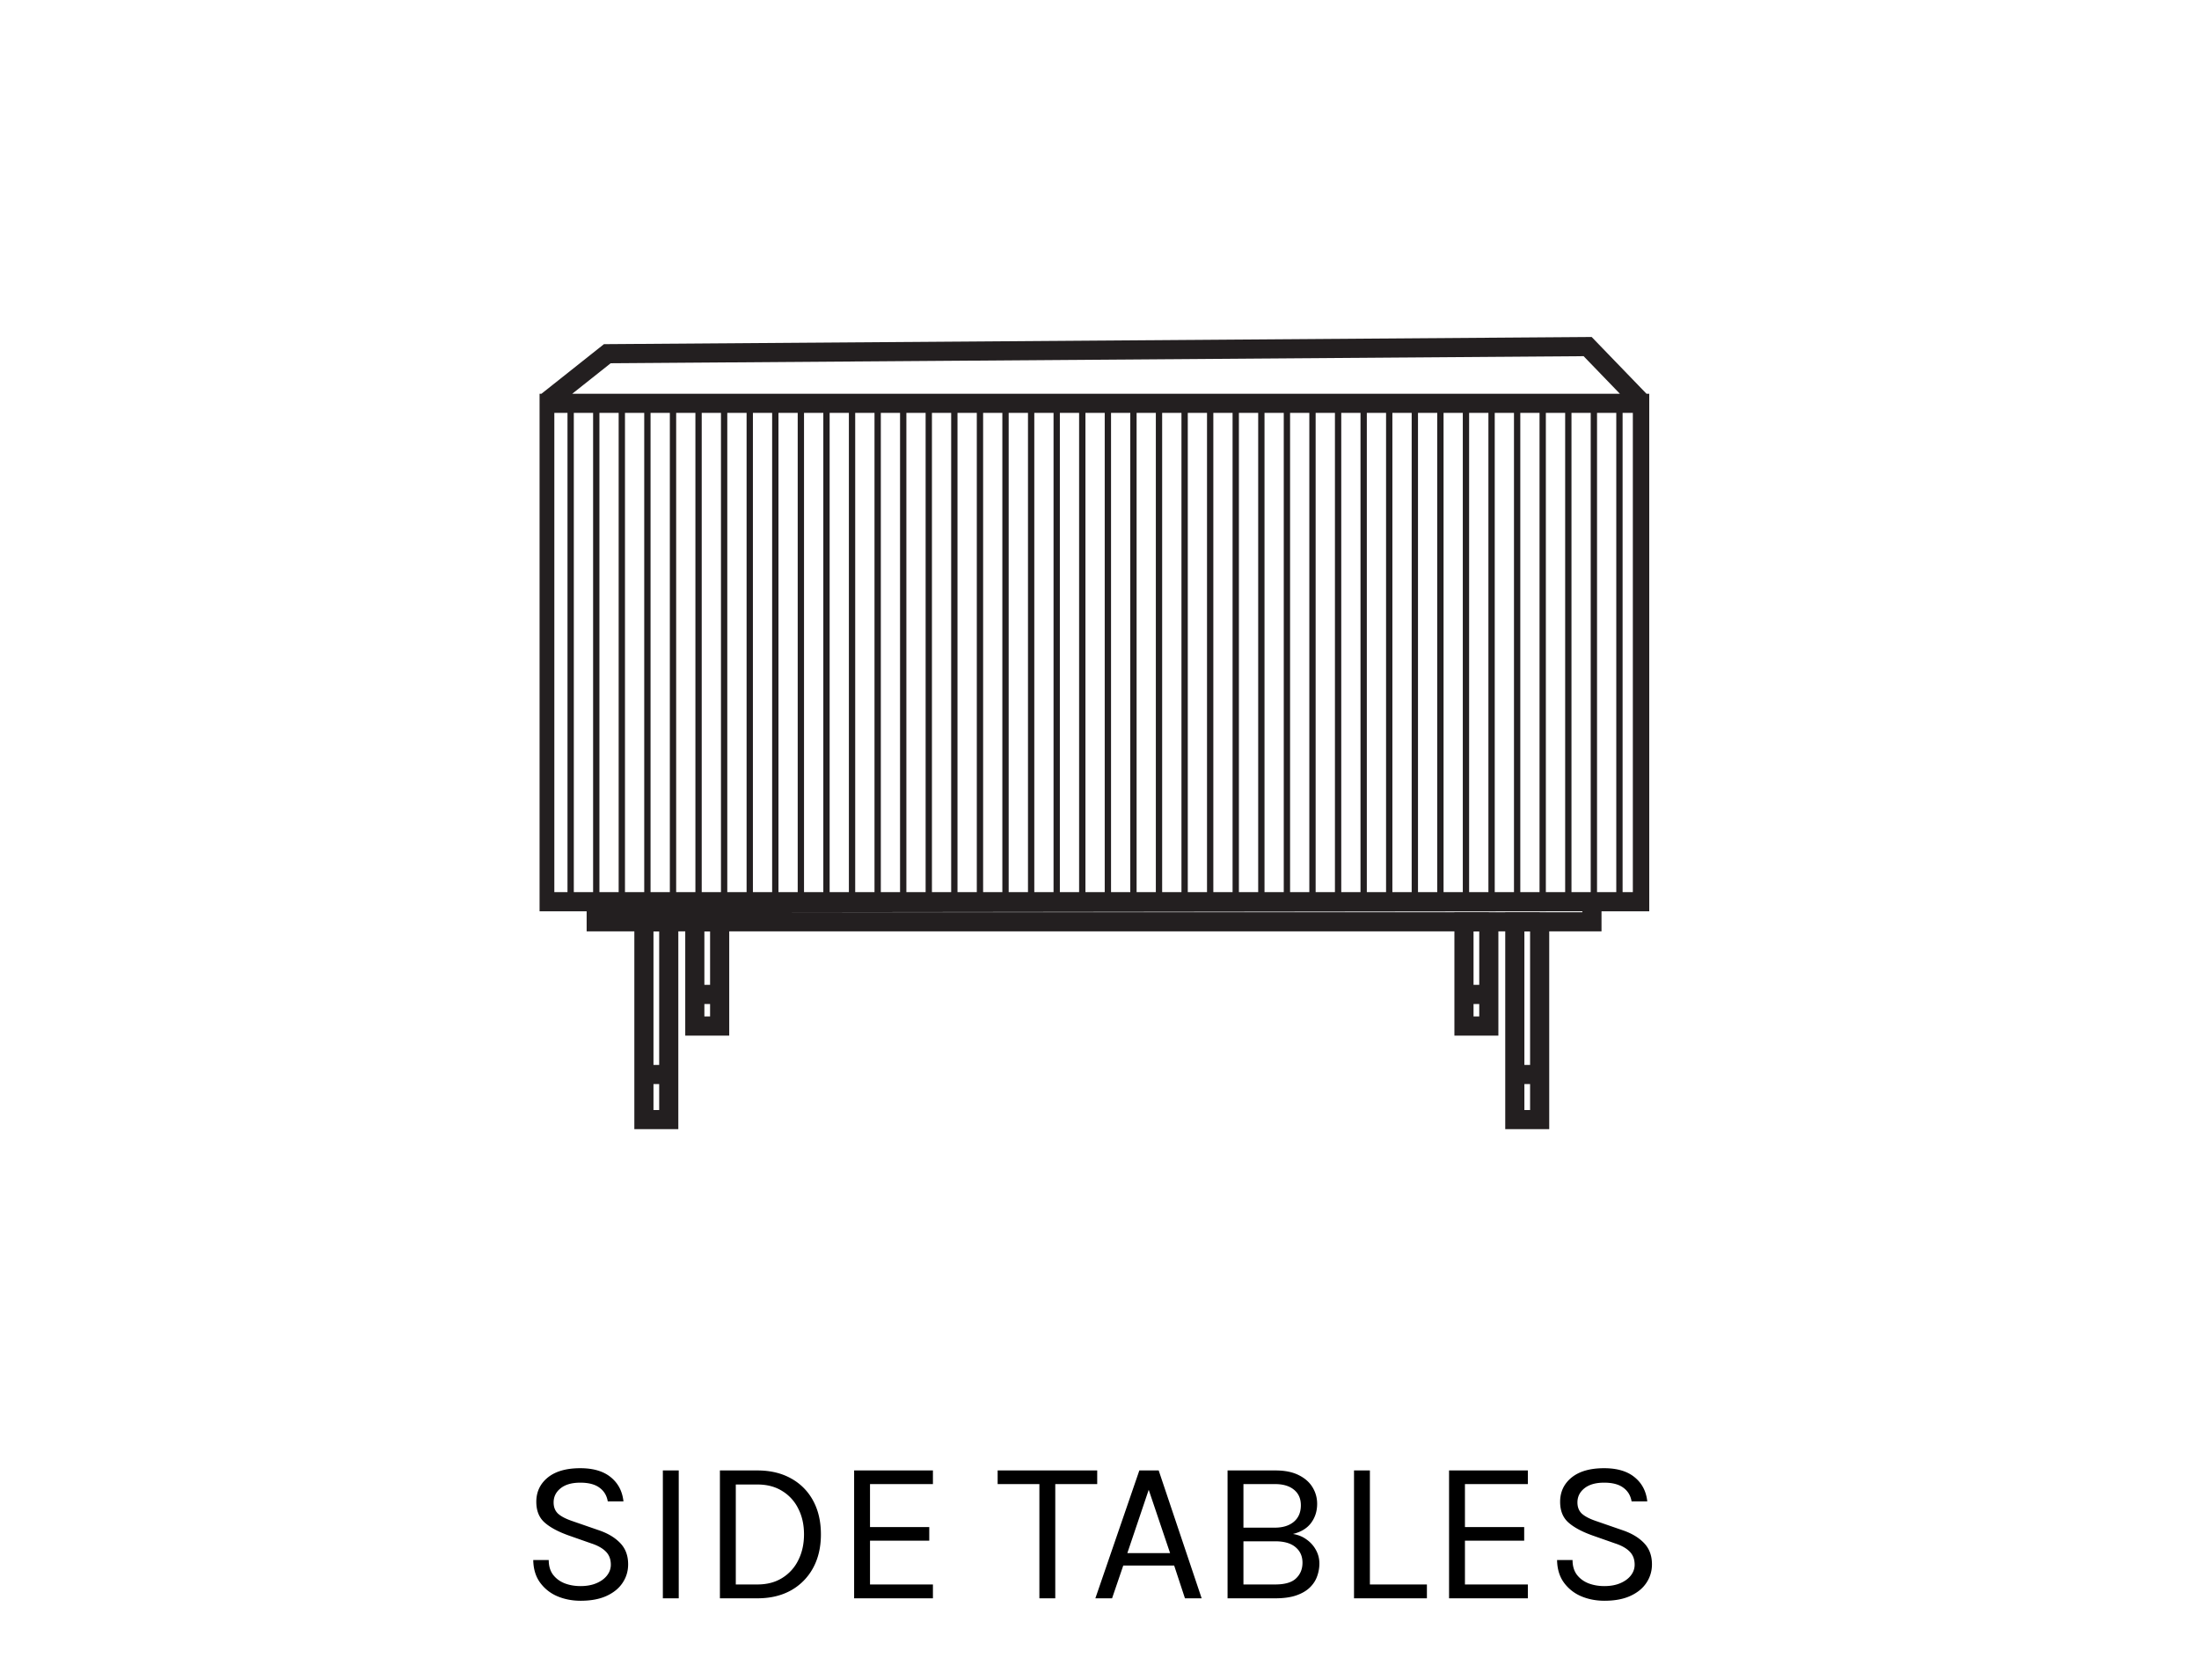
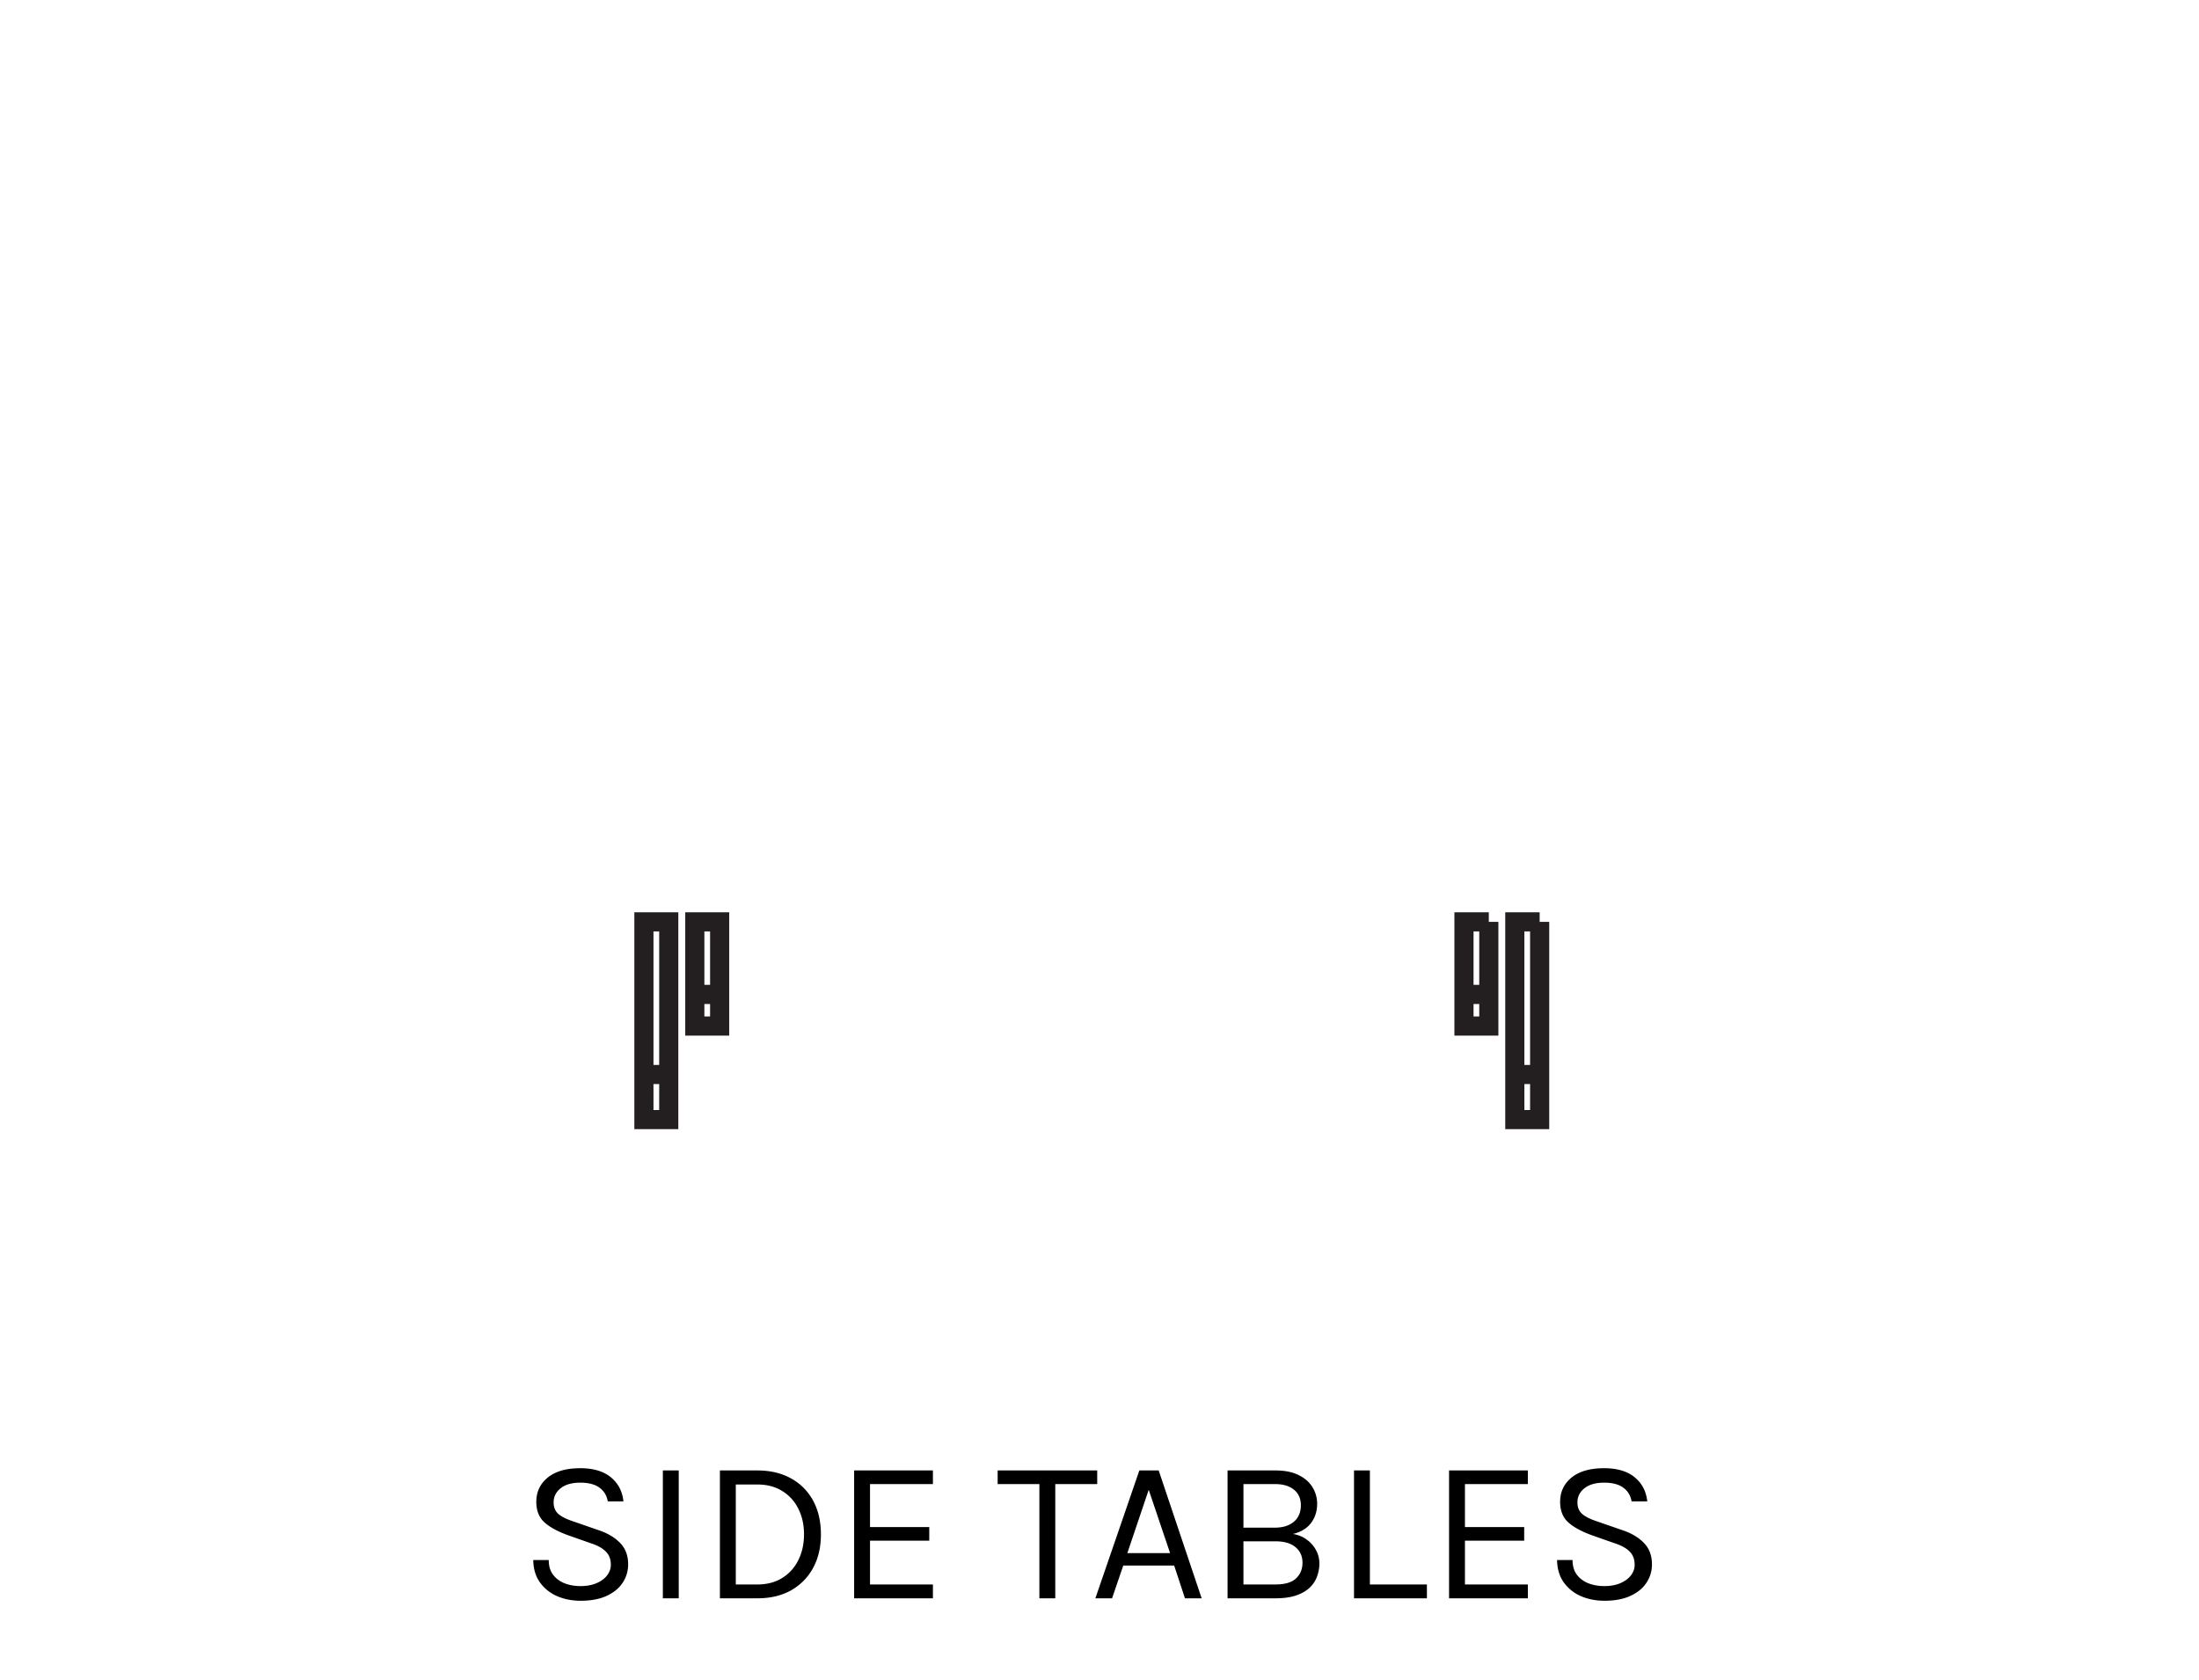
<svg xmlns="http://www.w3.org/2000/svg" fill="none" height="165" width="216">
  <path fill="#000" d="M57.04 157.24c-.84 0-1.61-.15-2.31-.45a4.031 4.031 0 0 1-1.69-1.35c-.427-.593-.647-1.327-.66-2.2h1.52c0 .587.143 1.07.43 1.45.287.373.667.653 1.14.84.473.18.99.27 1.55.27.607 0 1.133-.097 1.58-.29.447-.193.79-.447 1.03-.76.247-.32.37-.67.37-1.05 0-.533-.163-.963-.49-1.29-.327-.333-.81-.603-1.45-.81l-2.22-.78c-1.04-.373-1.827-.8-2.36-1.28-.533-.48-.8-1.153-.8-2.02 0-.973.373-1.767 1.12-2.38.753-.613 1.82-.92 3.2-.92 1.28 0 2.28.297 3 .89.72.587 1.133 1.377 1.24 2.37H59.7c-.1-.58-.373-1.03-.82-1.35-.44-.327-1.067-.49-1.88-.49-.827 0-1.47.183-1.93.55-.46.367-.69.83-.69 1.39 0 .46.143.827.43 1.1.293.267.75.507 1.37.72l2.6.9c.9.3 1.61.72 2.13 1.26.527.54.79 1.24.79 2.1 0 .667-.18 1.27-.54 1.81-.353.54-.877.97-1.57 1.29-.693.32-1.543.48-2.55.48zm8.07-.24v-12.56h1.56V157h-1.56zm5.605-12.56h3.68c1.267 0 2.367.26 3.3.78a5.378 5.378 0 0 1 2.17 2.18c.514.94.77 2.047.77 3.32 0 1.26-.256 2.36-.77 3.3a5.514 5.514 0 0 1-2.17 2.2c-.933.52-2.033.78-3.3.78h-3.68v-12.56zm1.56 1.38v9.82h2.12c.947 0 1.76-.213 2.44-.64a4.227 4.227 0 0 0 1.58-1.75c.374-.747.56-1.59.56-2.53 0-.947-.186-1.787-.56-2.52a4.158 4.158 0 0 0-1.58-1.74c-.68-.427-1.493-.64-2.44-.64h-2.12zM83.898 157v-12.56h7.74v1.34h-6.18V150h5.82v1.34h-5.82v4.3h6.18V157h-7.74zm14.097-11.22v-1.34h9.78v1.34h-4.47l.35-.36V157h-1.56v-11.58l.35.36h-4.45zm9.599 11.22 4.32-12.56h1.9l4.22 12.56h-1.64l-1.06-3.22h-5l-1.1 3.22h-1.64zm3.14-4.44h4.2l-2.1-6.22-2.1 6.22zm9.845 4.44v-12.56h4.7c.92 0 1.683.153 2.29.46.606.3 1.06.7 1.36 1.2.3.493.45 1.033.45 1.62 0 .72-.2 1.347-.6 1.88-.394.527-.987.887-1.78 1.08.513.08.963.263 1.35.55.393.28.7.627.92 1.04.22.407.33.843.33 1.31 0 .427-.074.843-.22 1.25-.14.407-.377.773-.71 1.1-.334.327-.777.587-1.33.78-.554.193-1.24.29-2.06.29h-4.7zm1.56-1.36h3.12c.953 0 1.636-.2 2.05-.6.42-.4.63-.913.63-1.54 0-.633-.227-1.14-.68-1.52-.454-.387-1.12-.58-2-.58h-3.12v4.24zm0-9.86v4.28h3.08c.78 0 1.4-.19 1.86-.57.466-.387.7-.93.7-1.63 0-.653-.227-1.163-.68-1.53-.447-.367-1.067-.55-1.86-.55h-3.1zm12.421-1.34v11.2h5.6V157H133v-12.56h1.56zm7.776 12.56v-12.56h7.74v1.34h-6.18V150h5.82v1.34h-5.82v4.3h6.18V157h-7.74zm15.27.24c-.84 0-1.61-.15-2.31-.45a4.033 4.033 0 0 1-1.69-1.35c-.426-.593-.646-1.327-.66-2.2h1.52c0 .587.144 1.07.43 1.45.287.373.667.653 1.14.84.474.18.99.27 1.55.27.607 0 1.134-.097 1.58-.29.447-.193.79-.447 1.03-.76.247-.32.37-.67.37-1.05 0-.533-.163-.963-.49-1.29-.326-.333-.81-.603-1.45-.81l-2.22-.78c-1.04-.373-1.826-.8-2.36-1.28-.533-.48-.8-1.153-.8-2.02 0-.973.374-1.767 1.12-2.38.754-.613 1.82-.92 3.2-.92 1.28 0 2.28.297 3 .89.72.587 1.134 1.377 1.24 2.37h-1.54c-.1-.58-.373-1.03-.82-1.35-.44-.327-1.066-.49-1.88-.49-.826 0-1.47.183-1.93.55-.46.367-.69.83-.69 1.39 0 .46.144.827.43 1.1.294.267.75.507 1.37.72l2.6.9c.9.3 1.61.72 2.13 1.26.527.54.79 1.24.79 2.1 0 .667-.18 1.27-.54 1.81-.353.54-.876.97-1.57 1.29-.693.32-1.543.48-2.55.48z" />
  <g stroke-miterlimit="10" stroke="#231F20" clip-path="url(#a)">
-     <path stroke-width="1.88" d="M53.51 39.619v48.956h107.818V39.618H53.51zm0 0 6.144-4.875 96.294-.7 5.38 5.57m-4.957 50.932H58.564v-1.858l97.807-.114v1.972z" />
-     <path stroke-width=".62" d="M56.053 39.701v48.55m2.516-48.55v48.55m2.51-48.55v48.55m2.512-48.55v48.55m2.516-48.55v48.55m2.51-48.55v48.55m2.511-48.55v48.55m2.517-48.55v48.55m2.51-48.55v48.55m2.511-48.55v48.55m2.516-48.55v48.55m2.511-48.55v48.55M86.21 39.7v48.55M88.72 39.7v48.55m2.511-48.55v48.55m2.51-48.55v48.55m2.517-48.55v48.55m2.51-48.55v48.55m2.517-48.55v48.55m2.511-48.55v48.55m2.511-48.55v48.55m2.516-48.55v48.55m2.511-48.55v48.55m2.51-48.55v48.55m2.517-48.55v48.55m2.51-48.55v48.55m2.511-48.55v48.55m2.516-48.55v48.55m2.511-48.55v48.55m2.511-48.55v48.55m2.516-48.55v48.55m2.511-48.55v48.55m2.511-48.55v48.55m2.516-48.55v48.55m2.511-48.55v48.55m2.511-48.55v48.55m2.516-48.55v48.55m2.511-48.55v48.55m2.51-48.55v48.55m2.517-48.55v48.55m2.51-48.55v48.55m2.511-48.55v48.55" />
    <path stroke-width="1.88" d="M63.151 105.546h2.636m2.364-7.865h2.636m80.546 7.865h-2.636m-2.359-7.865h-2.635m-80.454-7.128v19.424h2.44V90.553h-2.44zm5 0v10.232h2.44V90.553h-2.44zm82.986 0v19.424h-2.44V90.553h2.44zm-4.994 0v10.232h-2.44V90.553h2.44z" />
  </g>
  <defs>
    <clipPath id="a">
      <path d="M0 0h109v78H0z" transform="translate(53 33)" fill="#fff" />
    </clipPath>
  </defs>
</svg>